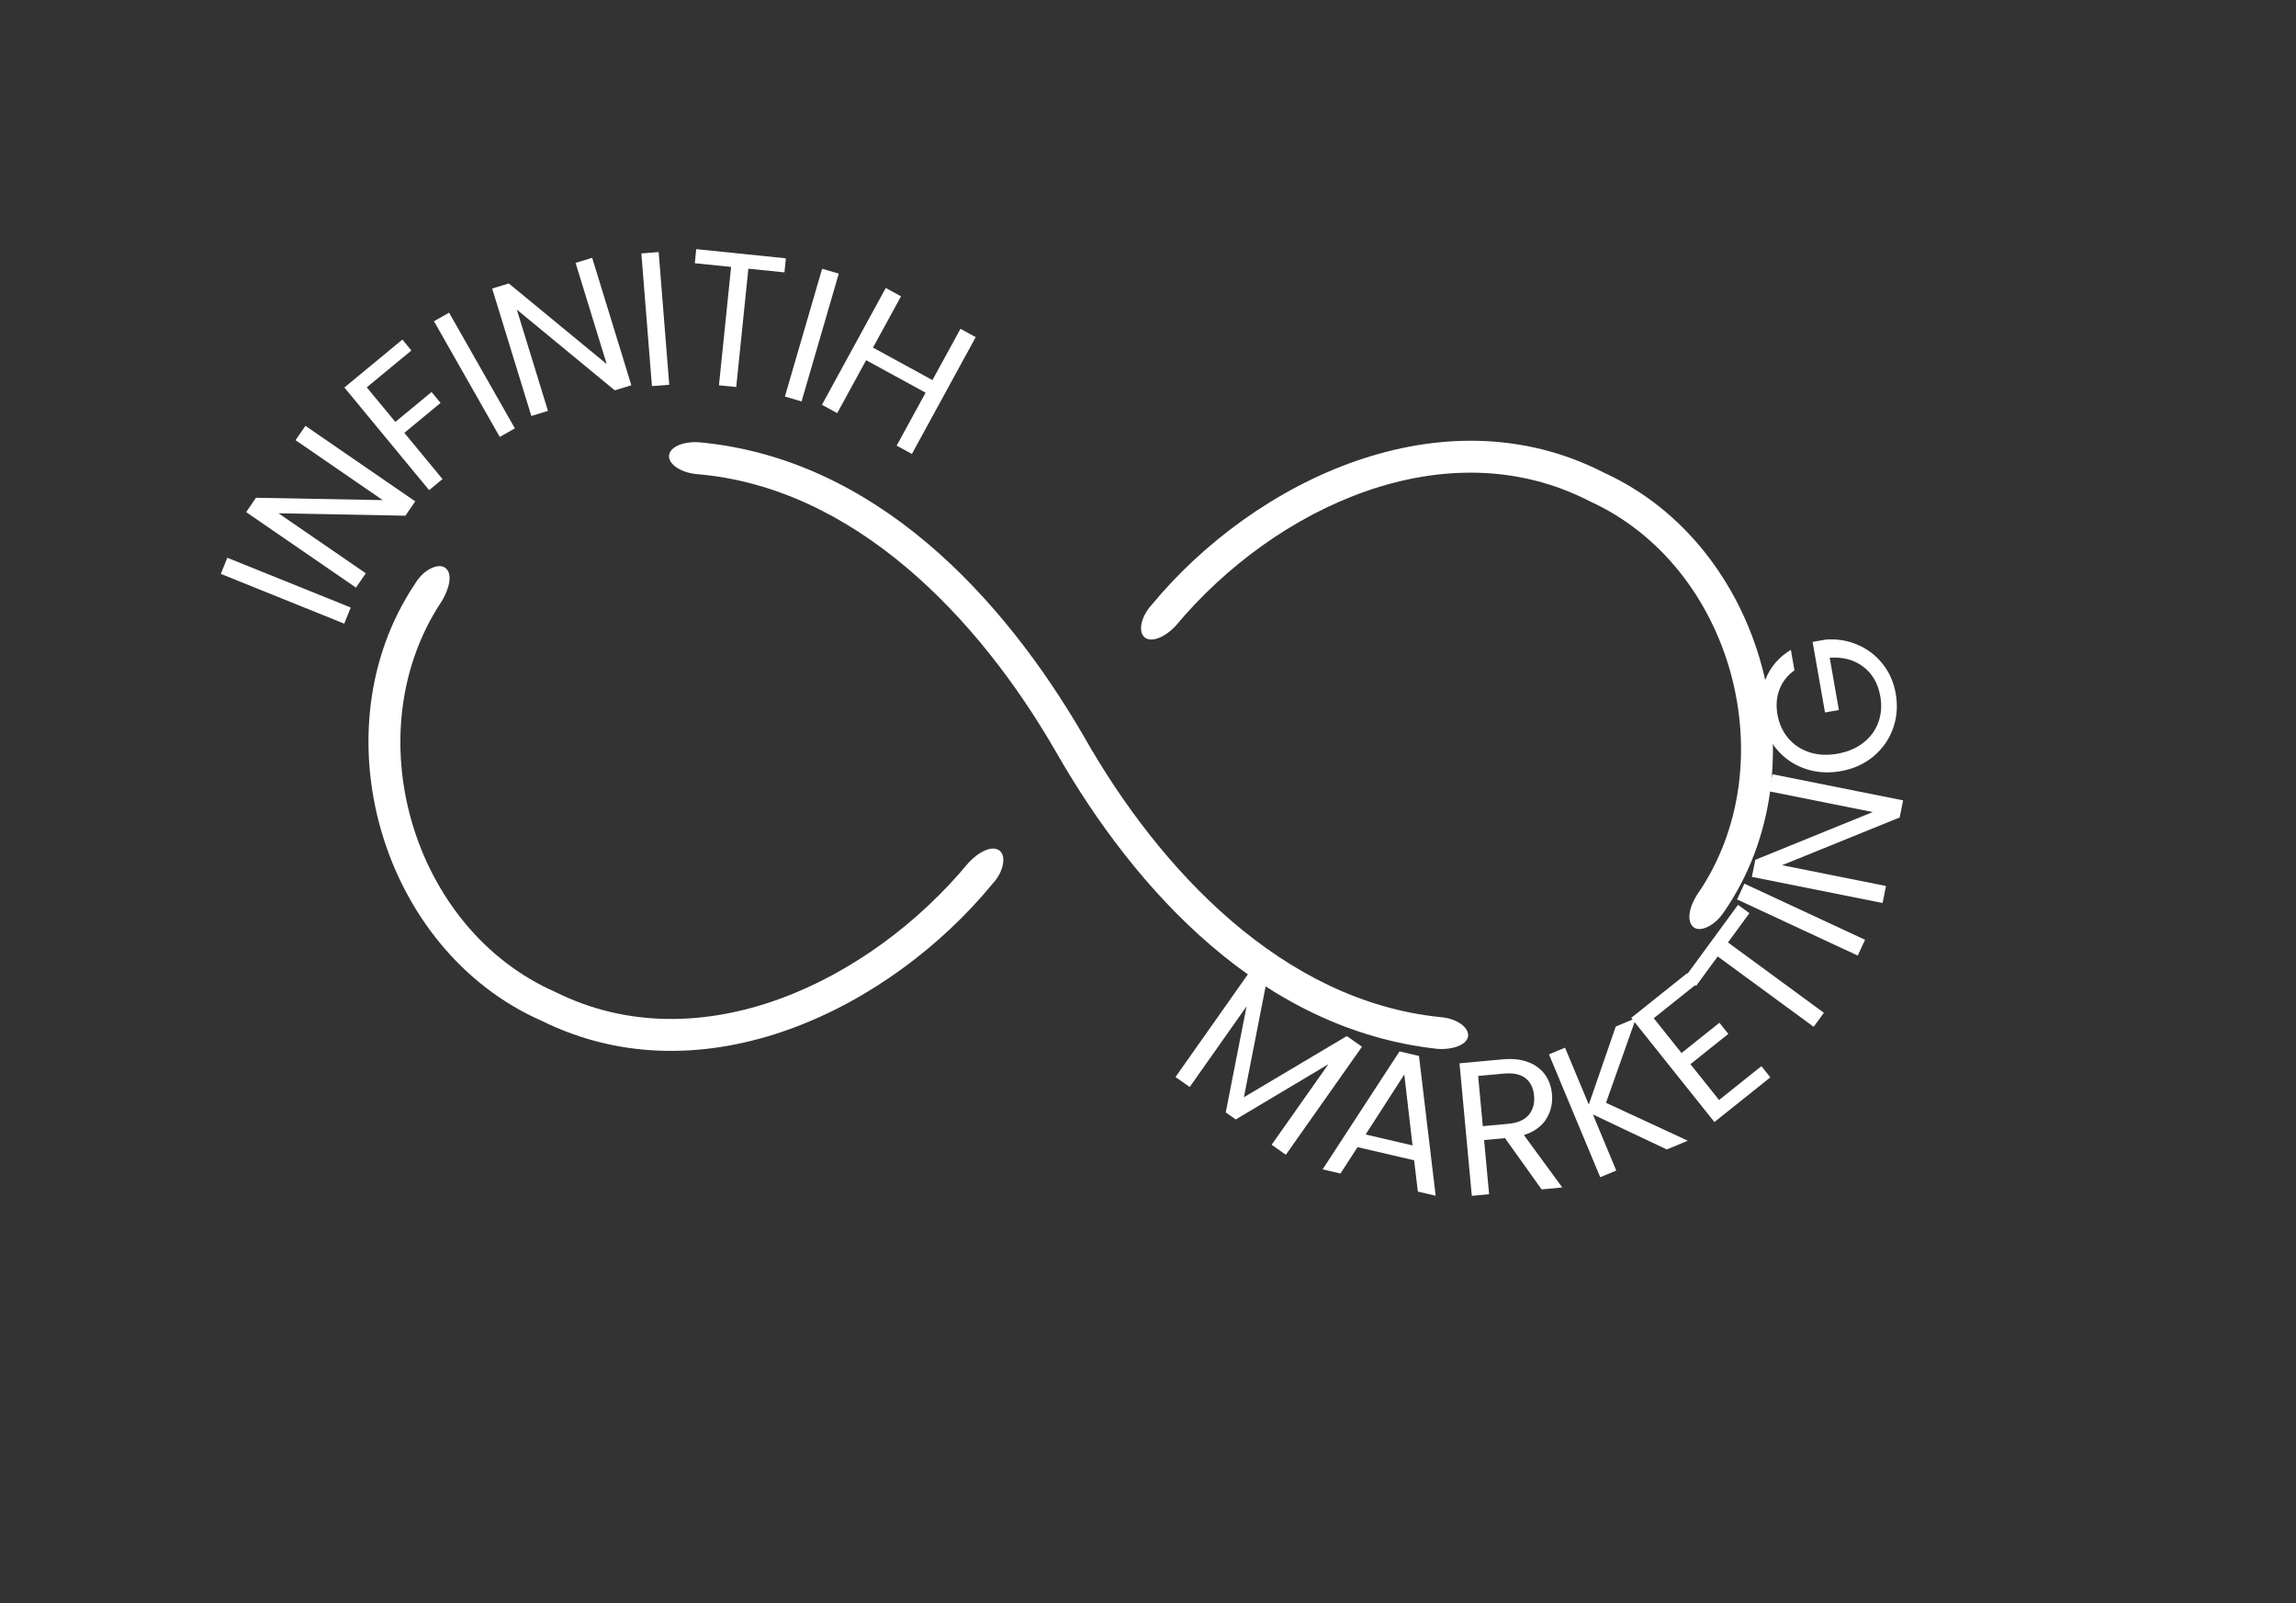
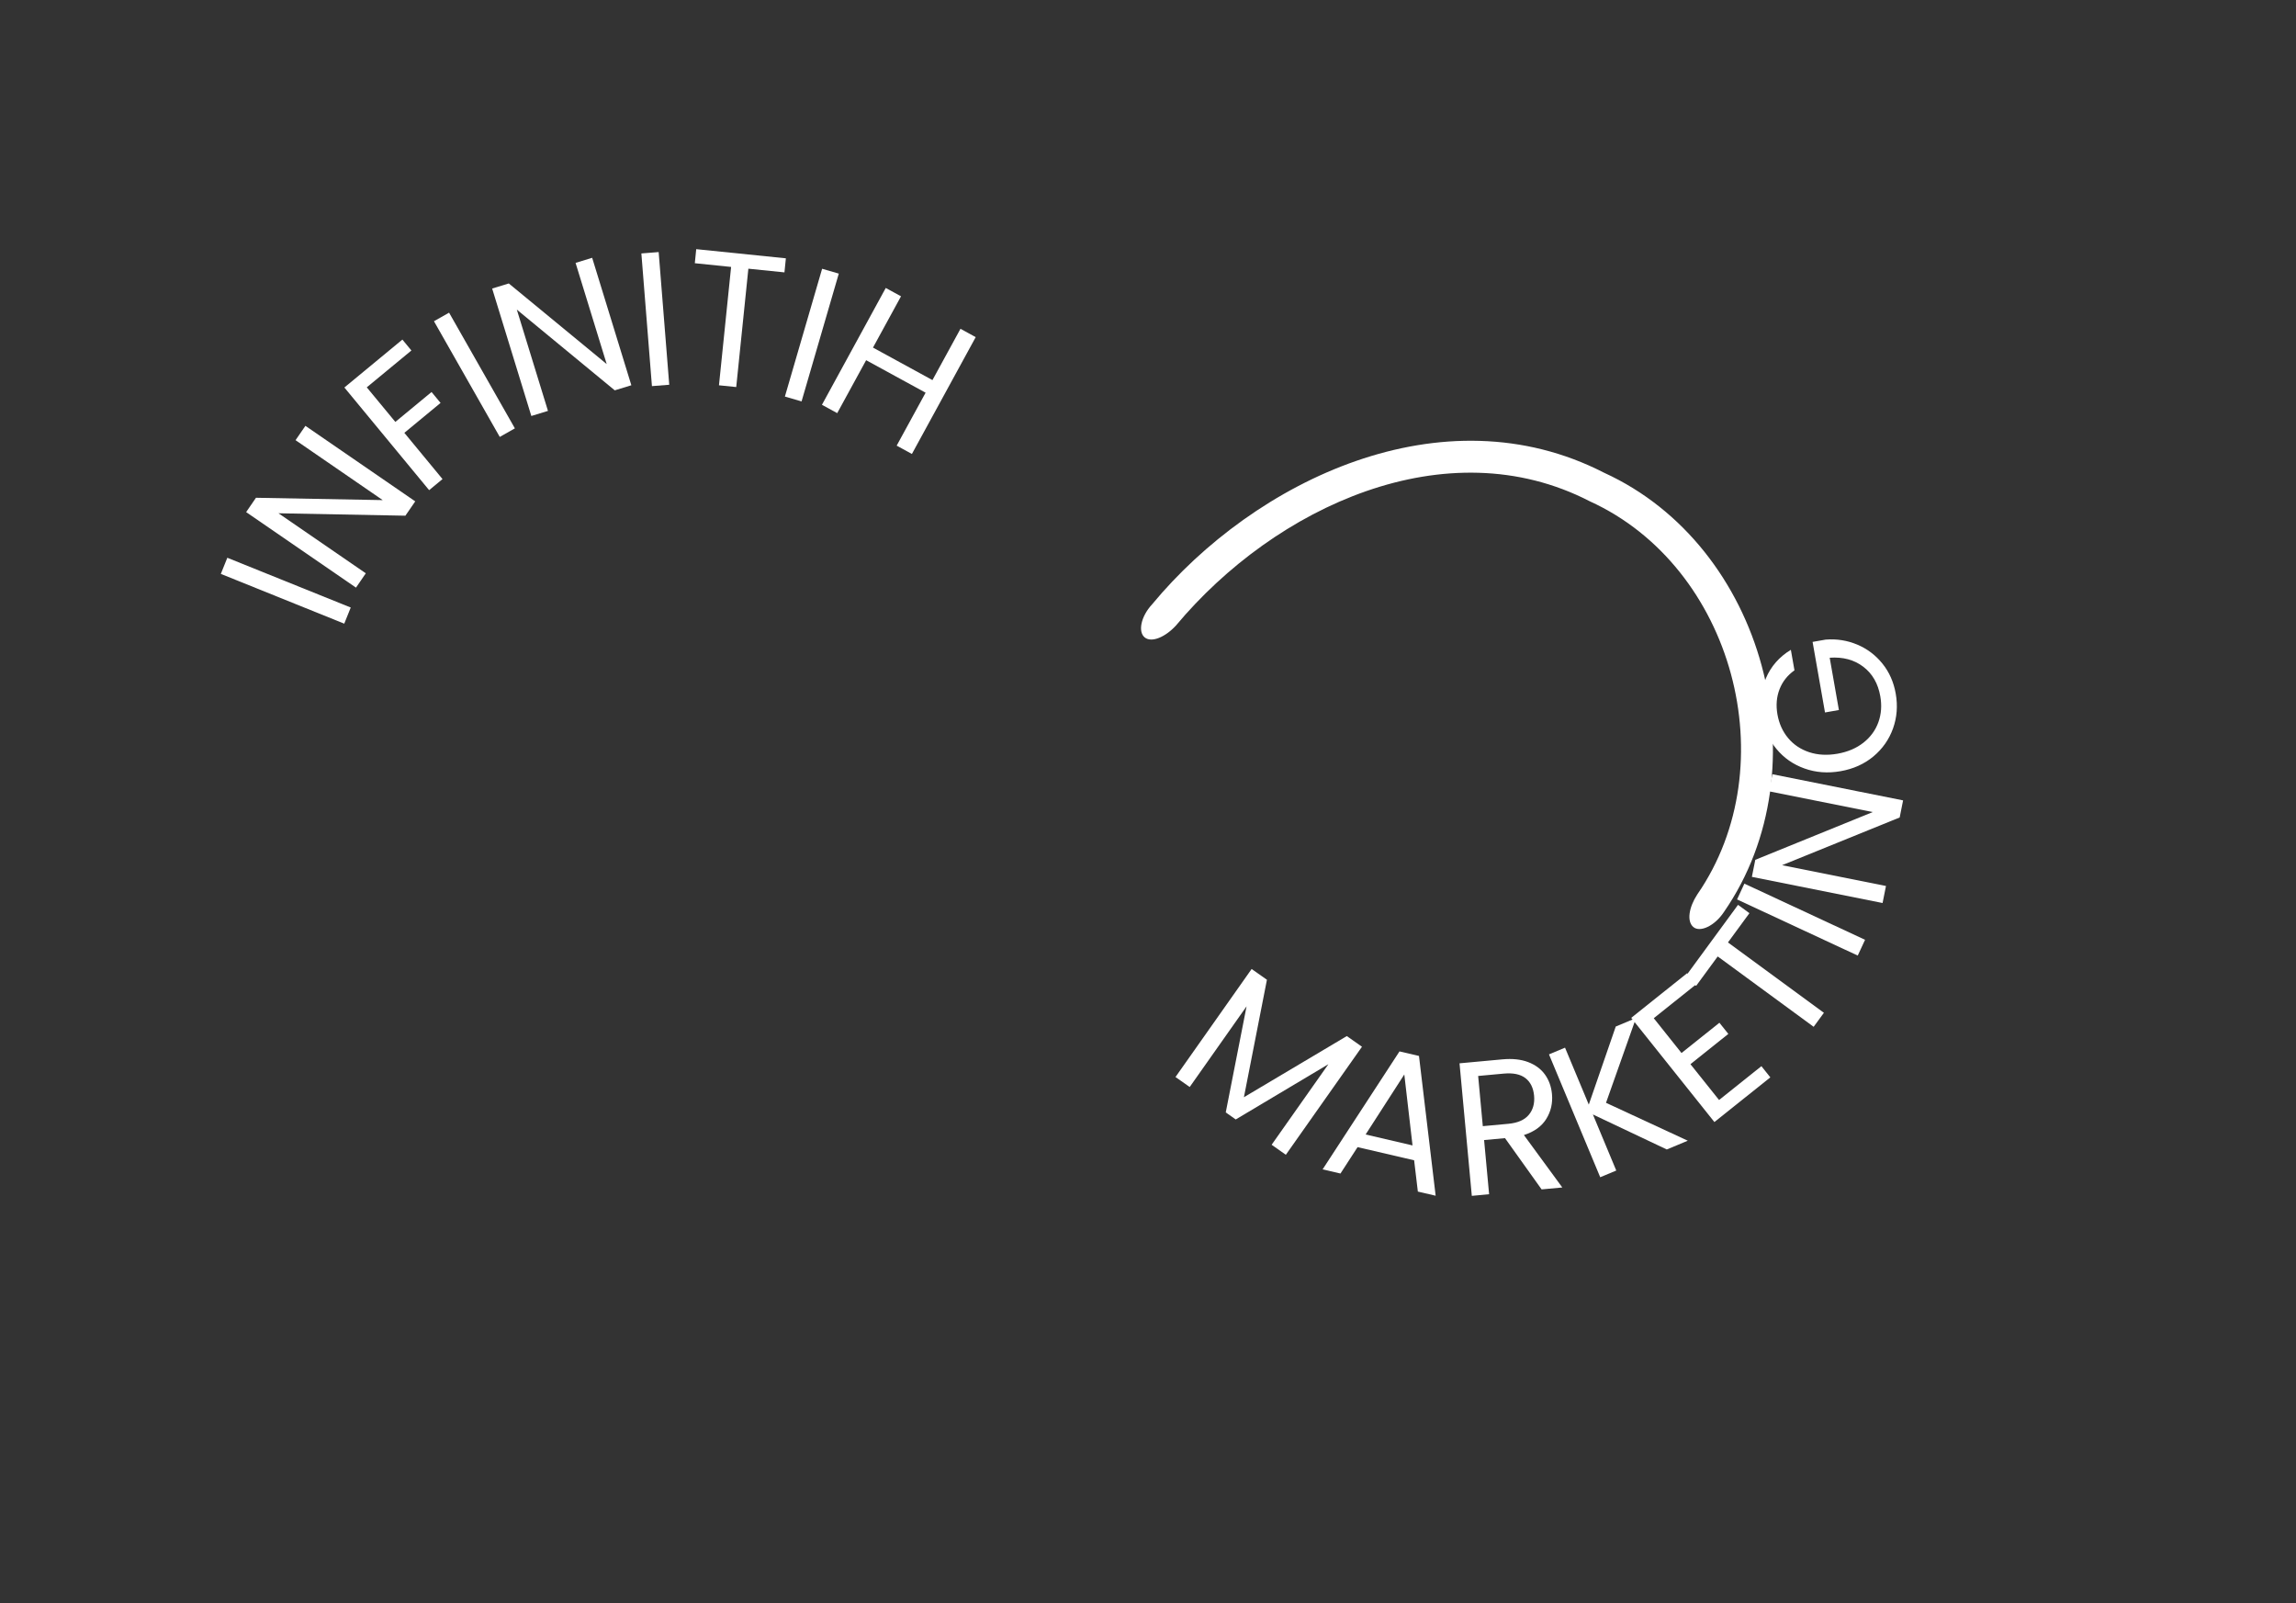
<svg xmlns="http://www.w3.org/2000/svg" width="1222" viewBox="0 0 916.5 639.75" height="853" preserveAspectRatio="xMidYMid meet">
  <rect x="0" y="0" width="916.5" height="639.75" fill="#333333" stroke="none" />
  <defs>
    <g />
    <clipPath id="eec54ad91b">
      <path d="M 455 175.898 L 707.707 175.898 L 707.707 371 L 455 371 Z M 455 175.898 " clip-rule="nonzero" />
    </clipPath>
    <clipPath id="0b92e0fab4">
-       <path d="M 147.086 225 L 401 225 L 401 419.379 L 147.086 419.379 Z M 147.086 225 " clip-rule="nonzero" />
-     </clipPath>
+       </clipPath>
    <clipPath id="b20de05546">
      <path d="M 267 176 L 586.516 176 L 586.516 419 L 267 419 Z M 267 176 " clip-rule="nonzero" />
    </clipPath>
  </defs>
  <g clip-path="url(#eec54ad91b)">
    <path fill="#ffffff" d="M 677.52 356.938 C 674.195 362.008 673.199 367.668 675.957 369.969 C 678.566 372.156 684.406 369.641 688.199 363.879 C 728.039 306.211 704.301 217.84 640.293 188.652 C 575.91 155.582 500.914 191.668 459.875 241.188 C 455.344 246.094 454.207 252.164 456.934 254.375 C 459.648 256.578 465.078 254.309 469.363 249.684 C 509.094 202.125 577.438 170.559 634.605 200.055 C 691.973 226.164 713.145 305.34 677.52 356.938 " fill-opacity="1" fill-rule="nonzero" />
  </g>
  <g clip-path="url(#0b92e0fab4)">
    <path fill="#ffffff" d="M 396.18 352.703 C 400.723 347.816 401.703 341.633 399.027 339.492 C 396.234 337.262 390.934 339.652 386.629 344.277 C 347.148 391.949 279.359 424.57 221.742 395.906 C 164.066 370.621 141.469 291.867 176.465 239.727 C 179.516 234.473 180.688 228.984 177.84 226.688 C 175.254 224.57 169.199 226.98 165.688 232.941 C 126.562 291.219 151.867 379.129 216.23 407.387 C 281.145 439.5 355.398 402.324 396.18 352.703 " fill-opacity="1" fill-rule="nonzero" />
  </g>
  <g clip-path="url(#b20de05546)">
-     <path fill="#ffffff" d="M 279.312 176.527 C 272.461 176.004 266.938 178.543 267.047 182.242 C 267.16 185.539 272.223 188.746 278.305 189.223 C 341.094 194.543 390.602 246.414 421.391 299.832 C 453.453 355.965 503.965 410.879 573.691 418.57 C 580.551 419.066 586.102 416.582 586.047 413.078 C 585.984 409.57 580.965 406.324 574.875 405.895 C 512.262 399.512 463.09 347.594 432.637 293.848 C 400.18 237.941 349.297 183.094 279.312 176.527 " fill-opacity="1" fill-rule="nonzero" />
-   </g>
+     </g>
  <g fill="#ffffff" fill-opacity="1">
    <g transform="translate(135.21, 254.338)">
      <g>
        <path d="M -44.469 -31.75 L 4.797 -11.891 L 2.203 -5.453 L -47.062 -25.312 Z M -44.469 -31.75 " />
      </g>
    </g>
  </g>
  <g fill="#ffffff" fill-opacity="1">
    <g transform="translate(138.772, 239.35)">
      <g>
        <path d="M 26.984 -39.266 L 23.047 -33.547 L -27.609 -34.516 L 7.25 -10.562 L 3.328 -4.844 L -40.516 -34.984 L -36.594 -40.703 L 14 -39.766 L -20.797 -63.688 L -16.859 -69.406 Z M 26.984 -39.266 " />
      </g>
    </g>
  </g>
  <g fill="#ffffff" fill-opacity="1">
    <g transform="translate(166.765, 199.344)">
      <g>
        <path d="M -6.141 -63.828 L -2.547 -59.469 L -20.359 -44.766 L -8.953 -30.969 L 5.5 -42.906 L 9.094 -38.547 L -5.359 -26.609 L 9.875 -8.156 L 4.531 -3.734 L -29.297 -44.703 Z M -6.141 -63.828 " />
      </g>
    </g>
  </g>
  <g fill="#ffffff" fill-opacity="1">
    <g transform="translate(194.384, 177.275)">
      <g>
        <path d="M -15.125 -52.5 L 11.141 -6.328 L 5.109 -2.906 L -21.156 -49.078 Z M -15.125 -52.5 " />
      </g>
    </g>
  </g>
  <g fill="#ffffff" fill-opacity="1">
    <g transform="translate(206.486, 167.742)">
      <g>
        <path d="M 45.531 -14 L 38.906 -11.969 L -0.188 -44.188 L 12.25 -3.766 L 5.609 -1.734 L -10.031 -52.594 L -3.391 -54.625 L 35.688 -22.453 L 23.266 -62.828 L 29.891 -64.859 Z M 45.531 -14 " />
      </g>
    </g>
  </g>
  <g fill="#ffffff" fill-opacity="1">
    <g transform="translate(254.376, 154.562)">
      <g>
        <path d="M 8.547 -53.969 L 12.766 -1.016 L 5.859 -0.469 L 1.641 -53.422 Z M 8.547 -53.969 " />
      </g>
    </g>
  </g>
  <g fill="#ffffff" fill-opacity="1">
    <g transform="translate(269.93, 152.01)">
      <g>
        <path d="M 43.766 -48.922 L 43.203 -43.312 L 28.797 -44.781 L 23.953 2.453 L 17.062 1.75 L 21.906 -45.484 L 7.422 -46.969 L 7.984 -52.578 Z M 43.766 -48.922 " />
      </g>
    </g>
  </g>
  <g fill="#ffffff" fill-opacity="1">
    <g transform="translate(307.666, 156.615)">
      <g>
        <path d="M 27.156 -47.422 L 12.297 3.578 L 5.641 1.641 L 20.5 -49.359 Z M 27.156 -47.422 " />
      </g>
    </g>
  </g>
  <g fill="#ffffff" fill-opacity="1">
    <g transform="translate(322.943, 158.73)">
      <g>
        <path d="M 66.531 -24.188 L 41.062 22.438 L 34.984 19.109 L 46.531 -2.016 L 22.797 -14.984 L 11.25 6.141 L 5.156 2.812 L 30.625 -43.812 L 36.719 -40.484 L 25.531 -20.016 L 49.266 -7.047 L 60.453 -27.516 Z M 66.531 -24.188 " />
      </g>
    </g>
  </g>
  <g fill="#ffffff" fill-opacity="1">
    <g transform="translate(464.428, 426.42)">
      <g>
        <path d="M 79.234 -8.688 L 48.844 34.422 L 43.172 30.422 L 65.828 -1.719 L 28.844 20.328 L 24.859 17.516 L 33.172 -24.828 L 10.469 7.375 L 4.797 3.391 L 35.188 -39.719 L 41.297 -35.422 L 32.109 11.453 L 73.188 -12.953 Z M 79.234 -8.688 " />
      </g>
    </g>
  </g>
  <g fill="#ffffff" fill-opacity="1">
    <g transform="translate(525.497, 466.09)">
      <g>
        <path d="M 38.984 -3.047 L 16.406 -8.297 L 9.578 2.234 L 2.453 0.578 L 33.141 -46.5 L 40.922 -44.688 L 47.578 11.094 L 40.469 9.438 Z M 38.344 -8.984 L 35.062 -37.297 L 19.625 -13.344 Z M 38.344 -8.984 " />
      </g>
    </g>
  </g>
  <g fill="#ffffff" fill-opacity="1">
    <g transform="translate(581.662, 477.781)">
      <g>
        <path d="M 33.703 -3.125 L 19.094 -23.578 L 10.75 -22.812 L 12.75 -1.188 L 5.844 -0.547 L 0.938 -53.438 L 18.016 -55.016 C 22.016 -55.391 25.457 -55.023 28.344 -53.922 C 31.227 -52.816 33.461 -51.16 35.047 -48.953 C 36.629 -46.754 37.562 -44.16 37.844 -41.172 C 38.176 -37.523 37.414 -34.211 35.562 -31.234 C 33.719 -28.266 30.742 -26.125 26.641 -24.812 L 41.969 -3.891 Z M 10.234 -28.359 L 20.406 -29.297 C 24.145 -29.641 26.863 -30.82 28.562 -32.844 C 30.27 -34.863 30.984 -37.422 30.703 -40.516 C 30.41 -43.641 29.258 -45.977 27.25 -47.531 C 25.238 -49.082 22.336 -49.68 18.547 -49.328 L 8.375 -48.391 Z M 10.234 -28.359 " />
      </g>
    </g>
  </g>
  <g fill="#ffffff" fill-opacity="1">
    <g transform="translate(633.341, 472.069)">
      <g>
        <path d="M 32 -13.344 L 2.5 -27.312 L 11.828 -4.938 L 5.422 -2.266 L -15.031 -51.297 L -8.625 -53.969 L 0.859 -31.25 L 11.625 -62.406 L 19.703 -65.781 L 7.734 -31.969 L 40.375 -16.844 Z M 32 -13.344 " />
      </g>
    </g>
  </g>
  <g fill="#ffffff" fill-opacity="1">
    <g transform="translate(679.746, 451.451)">
      <g>
        <path d="M -19.609 -45.109 L -8.531 -31.219 L 6.594 -43.297 L 10.156 -38.844 L -4.969 -26.766 L 6.453 -12.469 L 23.359 -25.969 L 26.922 -21.5 L 4.594 -3.672 L -28.609 -45.25 L -6.281 -63.078 L -2.703 -58.609 Z M -19.609 -45.109 " />
      </g>
    </g>
  </g>
  <g fill="#ffffff" fill-opacity="1">
    <g transform="translate(713.819, 423.601)">
      <g>
        <path d="M -20.047 -62.5 L -15.5 -59.172 L -24.062 -47.5 L 14.234 -19.422 L 10.141 -13.828 L -28.156 -41.906 L -36.766 -30.172 L -41.312 -33.5 Z M -20.047 -62.5 " />
      </g>
    </g>
  </g>
  <g fill="#ffffff" fill-opacity="1">
    <g transform="translate(739.076, 386.673)">
      <g>
        <path d="M -42.766 -34.031 L 5.406 -11.625 L 2.484 -5.328 L -45.688 -27.734 Z M -42.766 -34.031 " />
      </g>
    </g>
  </g>
  <g fill="#ffffff" fill-opacity="1">
    <g transform="translate(750.317, 366.135)">
      <g>
        <path d="M 9.344 -46.719 L 7.984 -39.906 L -38.953 -20.859 L 2.516 -12.562 L 1.156 -5.766 L -51.016 -16.203 L -49.656 -23 L -2.766 -42.062 L -44.188 -50.344 L -42.828 -57.156 Z M 9.344 -46.719 " />
      </g>
    </g>
  </g>
  <g fill="#ffffff" fill-opacity="1">
    <g transform="translate(761.457, 306.387)">
      <g>
        <path d="M -45.156 -38.875 C -47.938 -36.906 -49.922 -34.395 -51.109 -31.344 C -52.305 -28.289 -52.586 -24.938 -51.953 -21.281 C -51.305 -17.625 -49.883 -14.477 -47.688 -11.844 C -45.5 -9.219 -42.691 -7.336 -39.266 -6.203 C -35.848 -5.078 -32.086 -4.875 -27.984 -5.594 C -23.879 -6.32 -20.422 -7.797 -17.609 -10.016 C -14.805 -12.234 -12.82 -14.953 -11.656 -18.172 C -10.5 -21.398 -10.242 -24.844 -10.891 -28.5 C -11.785 -33.613 -14.051 -37.551 -17.688 -40.312 C -21.32 -43.082 -25.789 -44.281 -31.094 -43.906 L -27.422 -23.031 L -32.969 -22.062 L -37.922 -50.219 L -32.672 -51.141 C -28.297 -51.484 -24.113 -50.82 -20.125 -49.156 C -16.145 -47.488 -12.785 -44.957 -10.047 -41.562 C -7.316 -38.176 -5.547 -34.18 -4.734 -29.578 C -3.879 -24.723 -4.238 -20.094 -5.812 -15.688 C -7.395 -11.281 -10.004 -7.555 -13.641 -4.516 C -17.285 -1.484 -21.656 0.477 -26.75 1.375 C -31.863 2.27 -36.664 1.91 -41.156 0.297 C -45.645 -1.305 -49.379 -3.91 -52.359 -7.516 C -55.336 -11.117 -57.254 -15.348 -58.109 -20.203 C -59.086 -25.766 -58.57 -30.926 -56.562 -35.688 C -54.562 -40.445 -51.238 -44.238 -46.594 -47.062 Z M -45.156 -38.875 " />
      </g>
    </g>
  </g>
</svg>